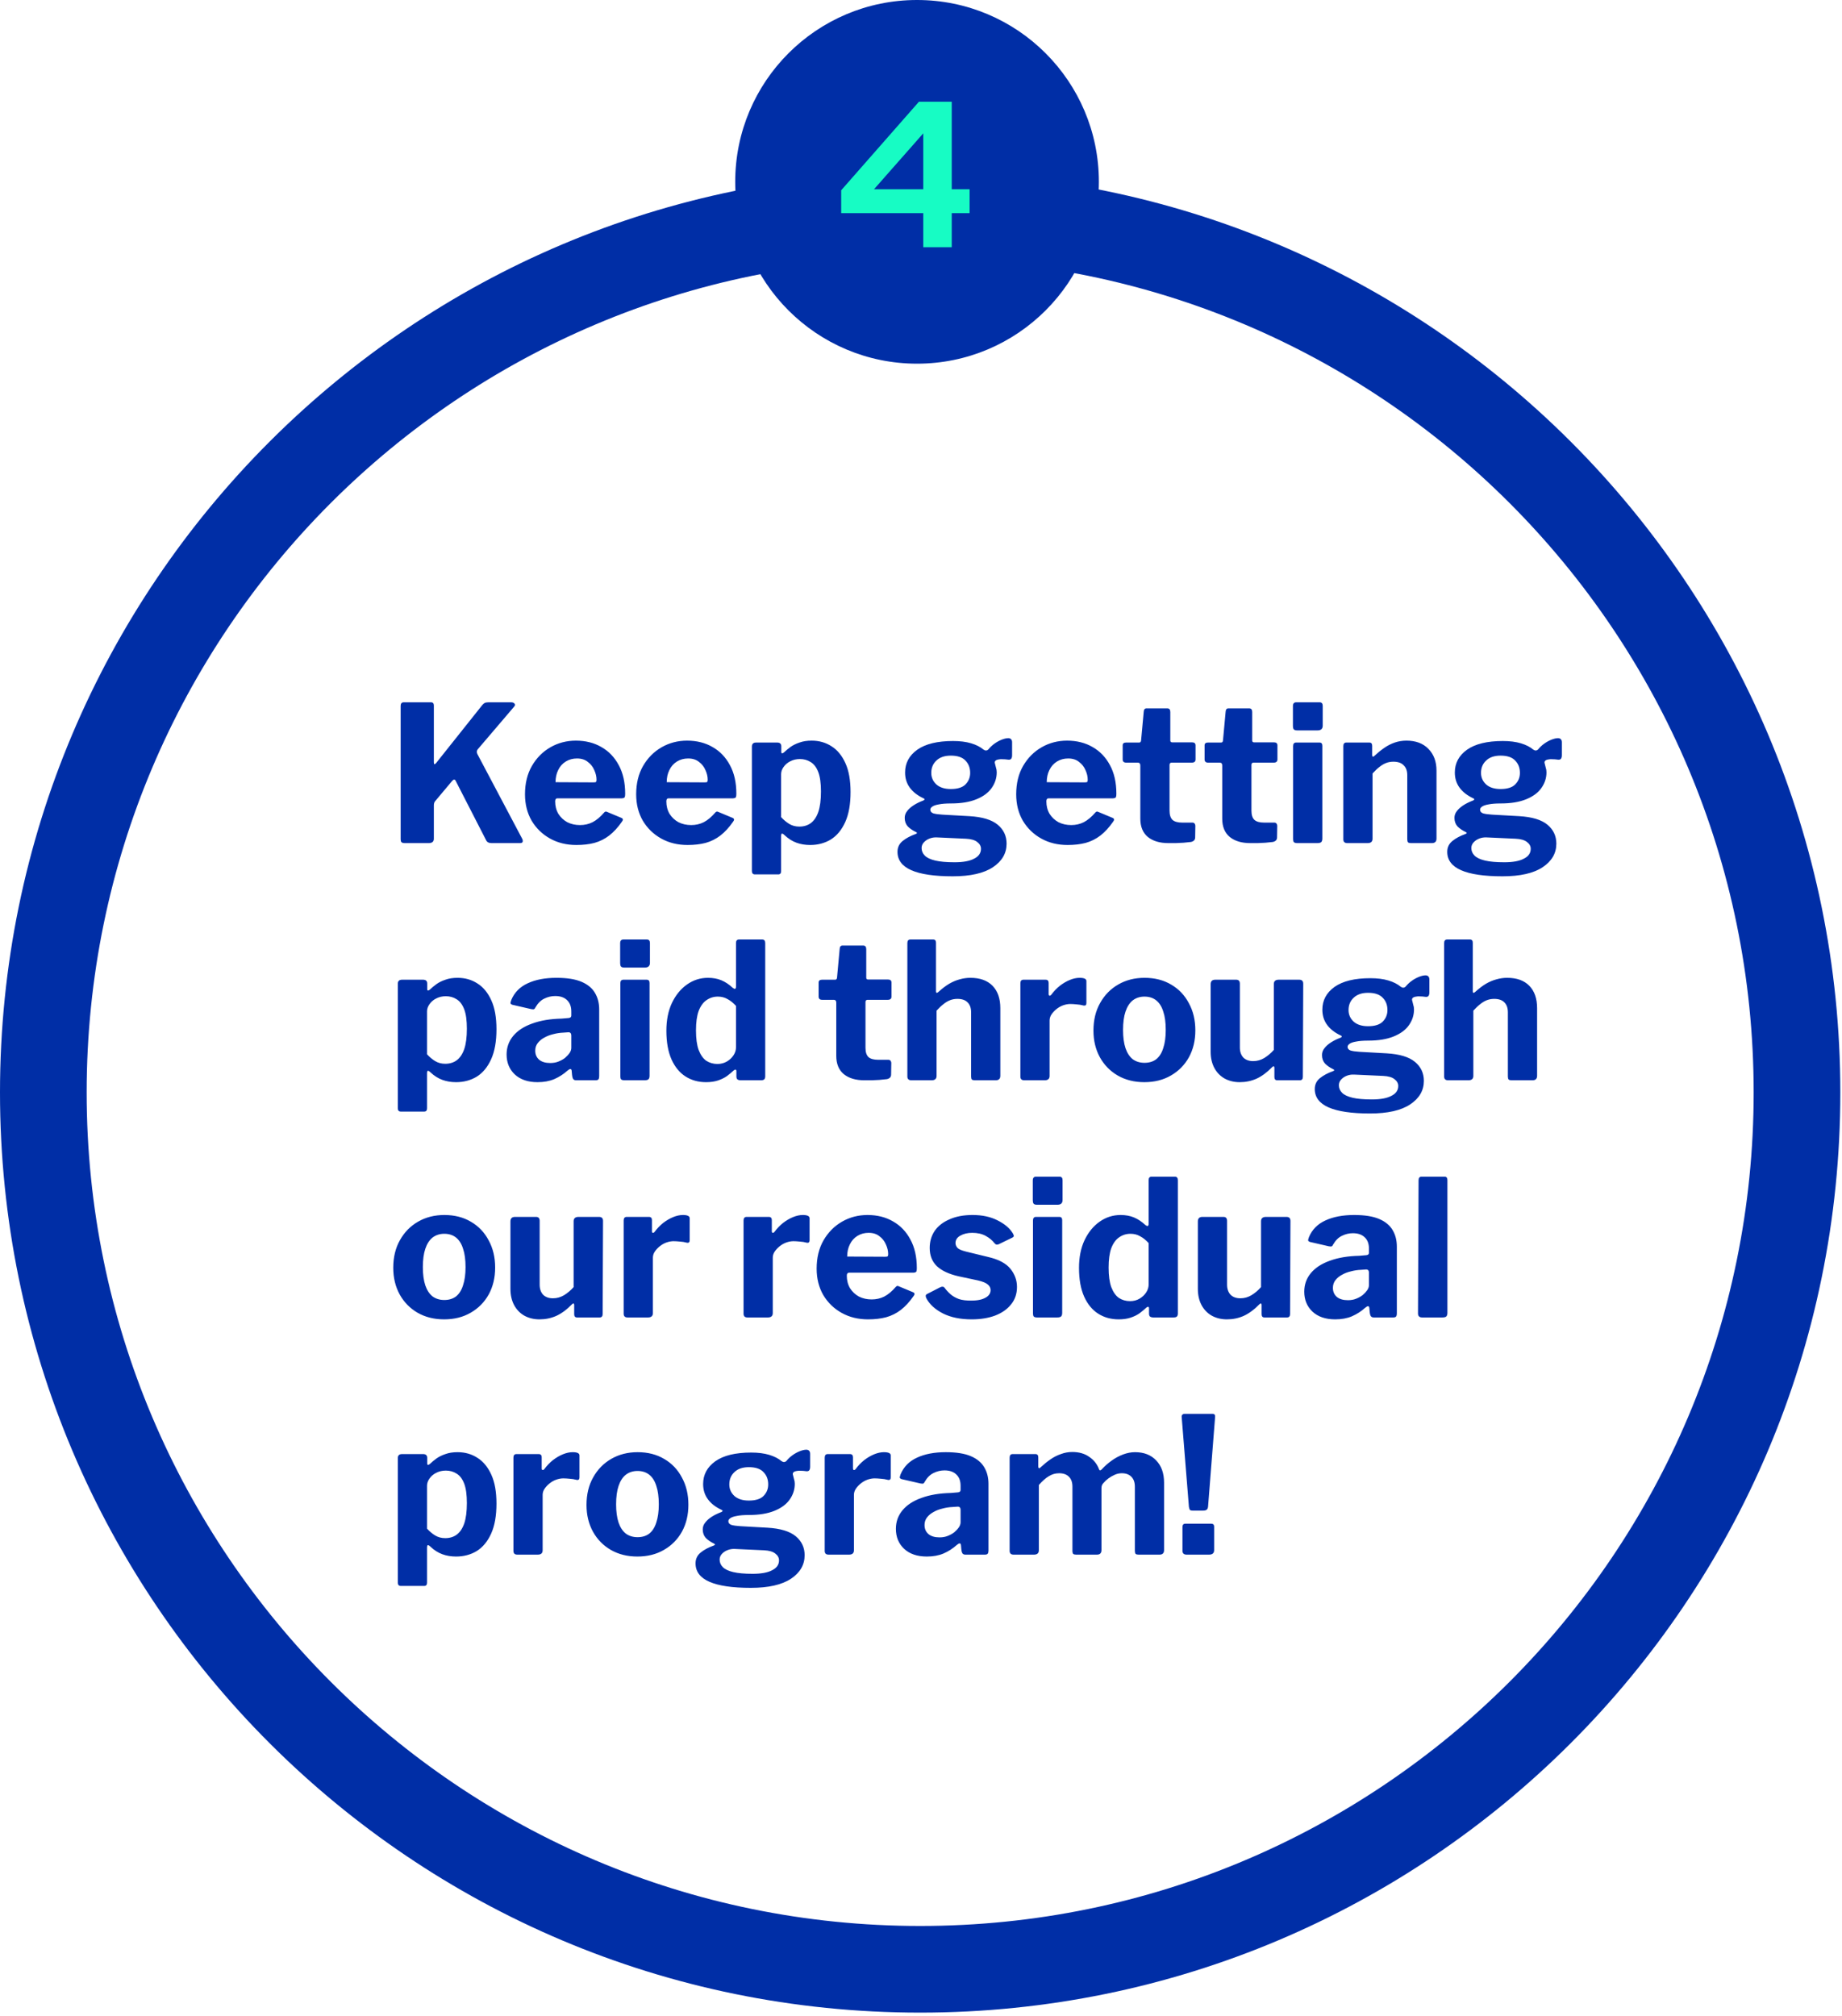
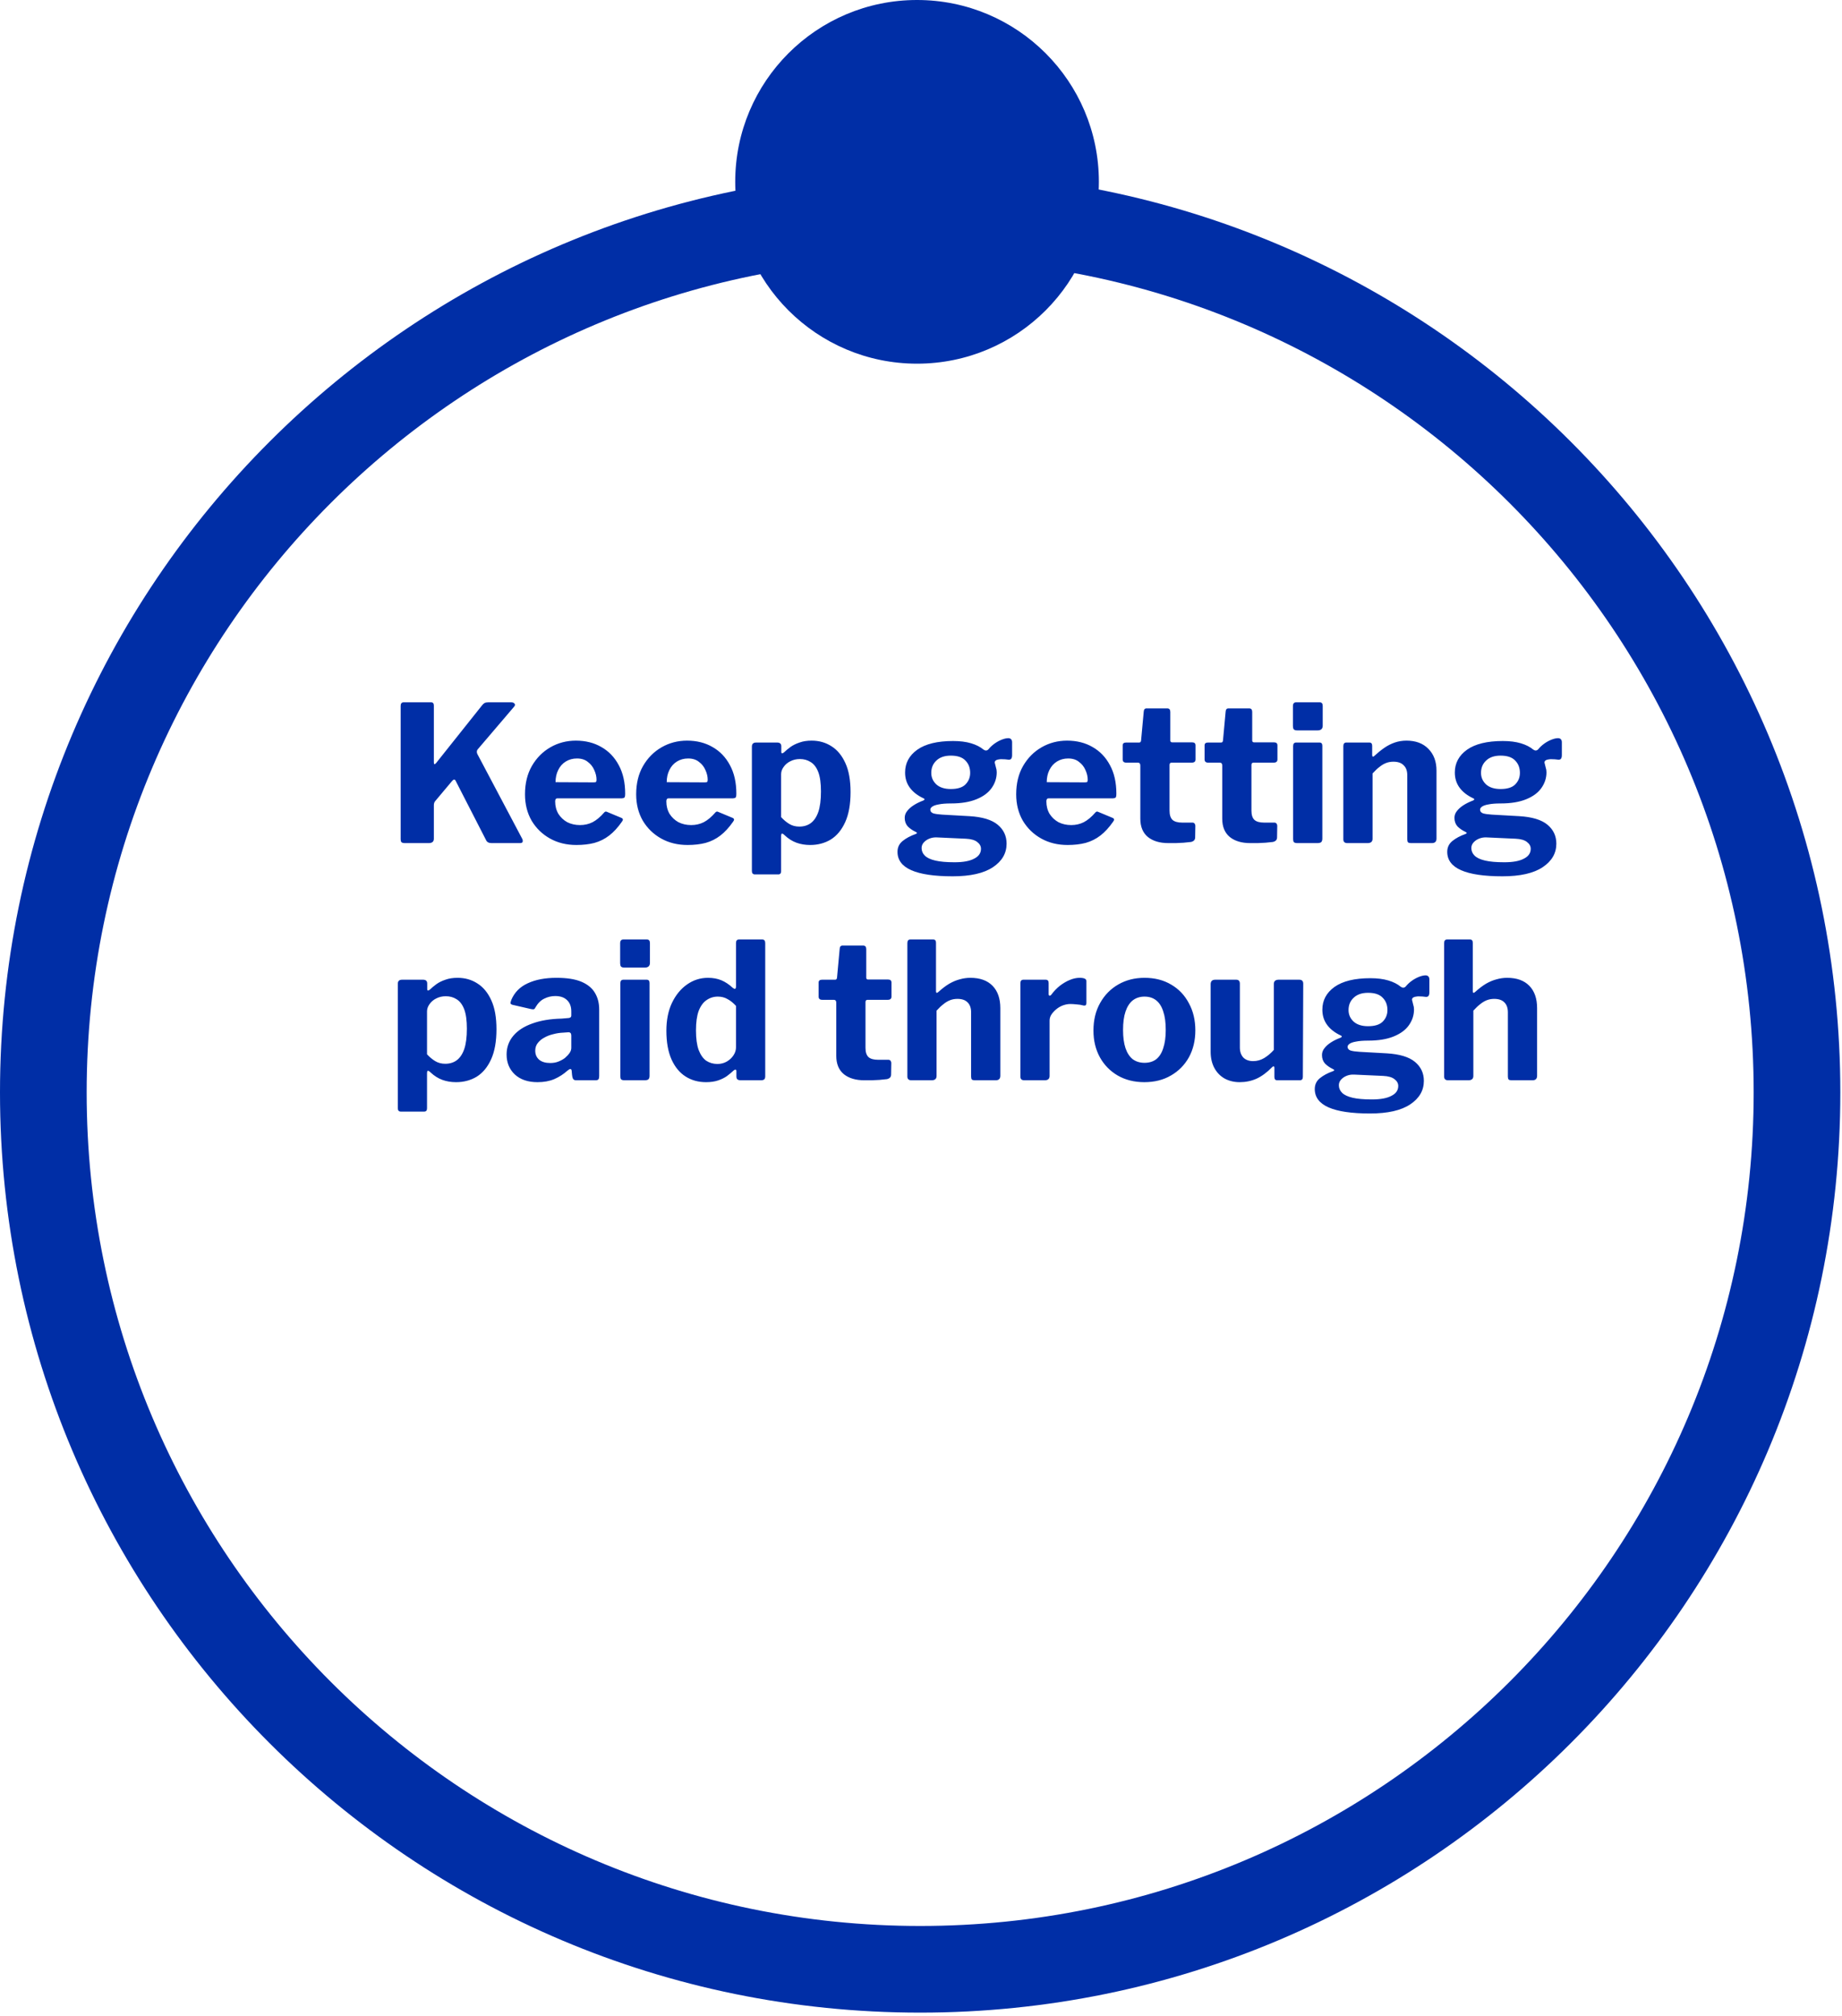
<svg xmlns="http://www.w3.org/2000/svg" width="233" height="255" viewBox="0 0 233 255" fill="none">
  <g clip-path="url(#clip0_27_929)">
    <path fill-rule="evenodd" clip-rule="evenodd" d="M116.394 243.607C174.622 243.607 221.826 196.404 221.826 138.175C221.826 79.947 174.622 32.744 116.394 32.744C58.166 32.744 10.962 79.947 10.962 138.175C10.962 196.404 58.166 243.607 116.394 243.607ZM116.394 254.569C180.677 254.569 232.788 202.458 232.788 138.175C232.788 73.893 180.677 21.781 116.394 21.781C52.111 21.781 0 73.893 0 138.175C0 202.458 52.111 254.569 116.394 254.569Z" fill="#002EA6" />
    <path d="M66.04 106.064C66.12 106.208 66.144 106.344 66.112 106.472C66.08 106.584 65.968 106.64 65.776 106.64H62.176C61.824 106.64 61.592 106.512 61.48 106.256L57.616 98.72C57.504 98.544 57.352 98.576 57.16 98.816L55.024 101.36C54.928 101.488 54.88 101.656 54.88 101.864V106.088C54.88 106.456 54.664 106.64 54.232 106.64H51.208C51 106.64 50.856 106.6 50.776 106.52C50.712 106.44 50.68 106.32 50.68 106.16V89.288C50.68 88.984 50.808 88.832 51.064 88.832H54.52C54.76 88.832 54.88 88.968 54.88 89.24V96.416C54.88 96.56 54.904 96.64 54.952 96.656C55.016 96.656 55.088 96.608 55.168 96.512L60.976 89.216C61.072 89.088 61.176 88.992 61.288 88.928C61.4 88.864 61.56 88.832 61.768 88.832H64.648C64.856 88.832 65 88.888 65.08 89C65.176 89.112 65.16 89.24 65.032 89.384L60.424 94.784C60.296 94.944 60.28 95.136 60.376 95.36L66.04 106.064ZM70.224 101.36C70.224 101.952 70.36 102.48 70.632 102.944C70.92 103.392 71.296 103.744 71.76 104C72.24 104.24 72.776 104.36 73.368 104.36C73.944 104.36 74.472 104.24 74.952 104C75.448 103.744 75.944 103.328 76.44 102.752C76.504 102.688 76.56 102.656 76.608 102.656C76.656 102.64 76.744 102.664 76.872 102.728L78.6 103.448C78.824 103.544 78.848 103.704 78.672 103.928C78.16 104.664 77.624 105.248 77.064 105.68C76.504 106.112 75.88 106.424 75.192 106.616C74.52 106.792 73.76 106.88 72.912 106.88C71.664 106.88 70.552 106.608 69.576 106.064C68.6 105.52 67.824 104.768 67.248 103.808C66.688 102.832 66.408 101.72 66.408 100.472C66.408 99.096 66.696 97.904 67.272 96.896C67.864 95.872 68.648 95.08 69.624 94.52C70.6 93.96 71.672 93.68 72.84 93.68C74.072 93.68 75.152 93.952 76.08 94.496C77.008 95.024 77.736 95.784 78.264 96.776C78.808 97.768 79.08 98.976 79.08 100.4C79.08 100.576 79.064 100.712 79.032 100.808C79 100.904 78.88 100.96 78.672 100.976H70.512C70.416 100.976 70.344 101.008 70.296 101.072C70.248 101.136 70.224 101.232 70.224 101.36ZM75.048 98.96C75.224 98.96 75.336 98.944 75.384 98.912C75.432 98.864 75.456 98.768 75.456 98.624C75.456 98.224 75.36 97.816 75.168 97.4C74.992 96.984 74.72 96.64 74.352 96.368C74 96.08 73.544 95.936 72.984 95.936C72.456 95.936 71.984 96.064 71.568 96.32C71.152 96.576 70.832 96.936 70.608 97.4C70.384 97.848 70.272 98.36 70.272 98.936L75.048 98.96ZM84.287 101.36C84.287 101.952 84.423 102.48 84.695 102.944C84.983 103.392 85.359 103.744 85.823 104C86.303 104.24 86.839 104.36 87.431 104.36C88.007 104.36 88.535 104.24 89.015 104C89.511 103.744 90.007 103.328 90.503 102.752C90.567 102.688 90.623 102.656 90.671 102.656C90.719 102.64 90.807 102.664 90.935 102.728L92.663 103.448C92.887 103.544 92.911 103.704 92.735 103.928C92.223 104.664 91.687 105.248 91.127 105.68C90.567 106.112 89.943 106.424 89.255 106.616C88.583 106.792 87.823 106.88 86.975 106.88C85.727 106.88 84.615 106.608 83.639 106.064C82.663 105.52 81.887 104.768 81.311 103.808C80.751 102.832 80.471 101.72 80.471 100.472C80.471 99.096 80.759 97.904 81.335 96.896C81.927 95.872 82.711 95.08 83.687 94.52C84.663 93.96 85.735 93.68 86.903 93.68C88.135 93.68 89.215 93.952 90.143 94.496C91.071 95.024 91.799 95.784 92.327 96.776C92.871 97.768 93.143 98.976 93.143 100.4C93.143 100.576 93.127 100.712 93.095 100.808C93.063 100.904 92.943 100.96 92.735 100.976H84.575C84.479 100.976 84.407 101.008 84.359 101.072C84.311 101.136 84.287 101.232 84.287 101.36ZM89.111 98.96C89.287 98.96 89.399 98.944 89.447 98.912C89.495 98.864 89.519 98.768 89.519 98.624C89.519 98.224 89.423 97.816 89.231 97.4C89.055 96.984 88.783 96.64 88.415 96.368C88.063 96.08 87.607 95.936 87.047 95.936C86.519 95.936 86.047 96.064 85.631 96.32C85.215 96.576 84.895 96.936 84.671 97.4C84.447 97.848 84.335 98.36 84.335 98.936L89.111 98.96ZM98.301 93.92C98.653 93.92 98.829 94.08 98.829 94.4V95.12C98.829 95.216 98.861 95.272 98.925 95.288C98.989 95.288 99.069 95.248 99.165 95.168C99.421 94.928 99.701 94.696 100.005 94.472C100.325 94.248 100.701 94.064 101.133 93.92C101.565 93.76 102.077 93.68 102.669 93.68C103.613 93.68 104.453 93.92 105.189 94.4C105.925 94.864 106.509 95.576 106.941 96.536C107.373 97.48 107.589 98.696 107.589 100.184C107.589 101.72 107.365 102.984 106.917 103.976C106.469 104.968 105.861 105.704 105.093 106.184C104.325 106.648 103.453 106.88 102.477 106.88C101.853 106.88 101.277 106.784 100.749 106.592C100.221 106.4 99.725 106.088 99.261 105.656C99.101 105.496 98.981 105.424 98.901 105.44C98.837 105.456 98.805 105.576 98.805 105.8V110.192C98.805 110.464 98.685 110.6 98.445 110.6H95.493C95.237 110.6 95.109 110.456 95.109 110.168V94.448C95.109 94.272 95.149 94.144 95.229 94.064C95.309 93.968 95.453 93.92 95.661 93.92H98.301ZM98.805 103.352C99.125 103.704 99.469 103.992 99.837 104.216C100.205 104.44 100.629 104.552 101.109 104.552C101.669 104.552 102.149 104.408 102.549 104.12C102.965 103.816 103.285 103.344 103.509 102.704C103.733 102.048 103.845 101.184 103.845 100.112C103.845 99.072 103.733 98.256 103.509 97.664C103.285 97.072 102.965 96.648 102.549 96.392C102.149 96.136 101.693 96.008 101.181 96.008C100.733 96.008 100.325 96.104 99.957 96.296C99.605 96.472 99.325 96.712 99.117 97.016C98.909 97.304 98.805 97.608 98.805 97.928V103.352ZM127.543 93.368C127.687 93.368 127.799 93.408 127.879 93.488C127.975 93.568 128.023 93.704 128.023 93.896V95.528C128.023 95.752 127.975 95.912 127.879 96.008C127.783 96.088 127.647 96.112 127.471 96.08C127.263 96.048 127.055 96.032 126.847 96.032C126.655 96.016 126.487 96.024 126.343 96.056C125.911 96.12 125.751 96.304 125.863 96.608C125.895 96.752 125.935 96.912 125.983 97.088C126.047 97.264 126.079 97.464 126.079 97.688C126.079 98.408 125.863 99.072 125.431 99.68C125.015 100.272 124.375 100.744 123.511 101.096C122.647 101.448 121.575 101.624 120.295 101.624C119.655 101.624 119.143 101.664 118.759 101.744C118.375 101.808 118.095 101.904 117.919 102.032C117.759 102.144 117.679 102.272 117.679 102.416C117.679 102.624 117.799 102.776 118.039 102.872C118.295 102.952 118.679 103.008 119.191 103.04L122.623 103.232C124.255 103.328 125.447 103.688 126.199 104.312C126.951 104.936 127.327 105.736 127.327 106.712C127.327 107.928 126.751 108.92 125.599 109.688C124.447 110.456 122.751 110.84 120.511 110.84C118.191 110.84 116.447 110.584 115.279 110.072C114.111 109.56 113.527 108.784 113.527 107.744C113.527 107.184 113.743 106.728 114.175 106.376C114.607 106.024 115.159 105.728 115.831 105.488C116.039 105.408 116.039 105.32 115.831 105.224C115.431 105.032 115.095 104.8 114.823 104.528C114.567 104.24 114.439 103.88 114.439 103.448C114.439 103.128 114.543 102.84 114.751 102.584C114.959 102.312 115.239 102.064 115.591 101.84C115.943 101.616 116.335 101.424 116.767 101.264C116.847 101.232 116.903 101.192 116.935 101.144C116.967 101.08 116.927 101.024 116.815 100.976C116.063 100.624 115.487 100.176 115.087 99.632C114.687 99.088 114.487 98.448 114.487 97.712C114.487 96.528 114.999 95.568 116.023 94.832C117.063 94.096 118.575 93.728 120.559 93.728C121.439 93.728 122.199 93.824 122.839 94.016C123.479 94.208 123.999 94.472 124.399 94.808C124.511 94.888 124.623 94.928 124.735 94.928C124.863 94.912 124.967 94.856 125.047 94.76C125.255 94.504 125.503 94.272 125.791 94.064C126.079 93.856 126.383 93.688 126.703 93.56C127.023 93.432 127.303 93.368 127.543 93.368ZM120.271 99.8C121.119 99.8 121.735 99.608 122.119 99.224C122.519 98.824 122.719 98.336 122.719 97.76C122.719 97.12 122.519 96.6 122.119 96.2C121.735 95.784 121.119 95.576 120.271 95.576C119.487 95.576 118.879 95.784 118.447 96.2C118.015 96.6 117.799 97.12 117.799 97.76C117.799 98.336 118.015 98.824 118.447 99.224C118.879 99.608 119.487 99.8 120.271 99.8ZM118.495 105.92C118.175 105.904 117.871 105.952 117.583 106.064C117.295 106.176 117.055 106.336 116.863 106.544C116.671 106.752 116.575 106.992 116.575 107.264C116.575 107.632 116.711 107.952 116.983 108.224C117.255 108.496 117.695 108.704 118.303 108.848C118.911 108.992 119.727 109.064 120.751 109.064C121.839 109.064 122.663 108.912 123.223 108.608C123.799 108.32 124.087 107.904 124.087 107.36C124.087 107.024 123.927 106.736 123.607 106.496C123.303 106.256 122.831 106.12 122.191 106.088L118.495 105.92ZM132.357 101.36C132.357 101.952 132.493 102.48 132.765 102.944C133.053 103.392 133.429 103.744 133.893 104C134.373 104.24 134.909 104.36 135.501 104.36C136.077 104.36 136.605 104.24 137.085 104C137.581 103.744 138.077 103.328 138.573 102.752C138.637 102.688 138.693 102.656 138.741 102.656C138.789 102.64 138.877 102.664 139.005 102.728L140.733 103.448C140.957 103.544 140.981 103.704 140.805 103.928C140.293 104.664 139.757 105.248 139.197 105.68C138.637 106.112 138.013 106.424 137.325 106.616C136.653 106.792 135.893 106.88 135.045 106.88C133.797 106.88 132.685 106.608 131.709 106.064C130.733 105.52 129.957 104.768 129.381 103.808C128.821 102.832 128.541 101.72 128.541 100.472C128.541 99.096 128.829 97.904 129.405 96.896C129.997 95.872 130.781 95.08 131.757 94.52C132.733 93.96 133.805 93.68 134.973 93.68C136.205 93.68 137.285 93.952 138.213 94.496C139.141 95.024 139.869 95.784 140.397 96.776C140.941 97.768 141.213 98.976 141.213 100.4C141.213 100.576 141.197 100.712 141.165 100.808C141.133 100.904 141.013 100.96 140.805 100.976H132.645C132.549 100.976 132.477 101.008 132.429 101.072C132.381 101.136 132.357 101.232 132.357 101.36ZM137.181 98.96C137.357 98.96 137.469 98.944 137.517 98.912C137.565 98.864 137.589 98.768 137.589 98.624C137.589 98.224 137.493 97.816 137.301 97.4C137.125 96.984 136.853 96.64 136.485 96.368C136.133 96.08 135.677 95.936 135.117 95.936C134.589 95.936 134.117 96.064 133.701 96.32C133.285 96.576 132.965 96.936 132.741 97.4C132.517 97.848 132.405 98.36 132.405 98.936L137.181 98.96ZM148.203 96.464C148.027 96.464 147.939 96.56 147.939 96.752V102.536C147.939 103.08 148.067 103.472 148.323 103.712C148.579 103.936 148.987 104.048 149.547 104.048H150.843C150.955 104.048 151.043 104.088 151.107 104.168C151.171 104.248 151.203 104.344 151.203 104.456L151.179 105.92C151.179 106.224 151.003 106.416 150.651 106.496C150.363 106.528 150.051 106.56 149.715 106.592C149.395 106.608 149.067 106.624 148.731 106.64C148.411 106.64 148.099 106.64 147.795 106.64C146.707 106.64 145.843 106.384 145.203 105.872C144.563 105.344 144.243 104.568 144.243 103.544V96.824C144.243 96.584 144.139 96.464 143.931 96.464H142.467C142.163 96.464 142.011 96.328 142.011 96.056V94.28C142.011 94.04 142.155 93.92 142.443 93.92H144.099C144.243 93.92 144.323 93.832 144.339 93.656L144.675 90.008C144.691 89.736 144.811 89.6 145.035 89.6H147.651C147.907 89.6 148.035 89.752 148.035 90.056V93.656C148.035 93.816 148.115 93.896 148.275 93.896H150.795C151.083 93.896 151.227 94.024 151.227 94.28V96.056C151.227 96.328 151.067 96.464 150.747 96.464H148.203ZM158.563 96.464C158.387 96.464 158.299 96.56 158.299 96.752V102.536C158.299 103.08 158.427 103.472 158.683 103.712C158.939 103.936 159.347 104.048 159.907 104.048H161.203C161.315 104.048 161.403 104.088 161.467 104.168C161.531 104.248 161.563 104.344 161.563 104.456L161.539 105.92C161.539 106.224 161.363 106.416 161.011 106.496C160.723 106.528 160.411 106.56 160.075 106.592C159.755 106.608 159.427 106.624 159.091 106.64C158.771 106.64 158.459 106.64 158.155 106.64C157.067 106.64 156.203 106.384 155.563 105.872C154.923 105.344 154.603 104.568 154.603 103.544V96.824C154.603 96.584 154.499 96.464 154.291 96.464H152.827C152.523 96.464 152.371 96.328 152.371 96.056V94.28C152.371 94.04 152.515 93.92 152.803 93.92H154.459C154.603 93.92 154.683 93.832 154.699 93.656L155.035 90.008C155.051 89.736 155.171 89.6 155.395 89.6H158.011C158.267 89.6 158.395 89.752 158.395 90.056V93.656C158.395 93.816 158.475 93.896 158.635 93.896H161.155C161.443 93.896 161.587 94.024 161.587 94.28V96.056C161.587 96.328 161.427 96.464 161.107 96.464H158.563ZM167.266 106.064C167.266 106.272 167.218 106.424 167.122 106.52C167.026 106.6 166.858 106.64 166.618 106.64H164.098C163.89 106.64 163.746 106.6 163.666 106.52C163.602 106.44 163.57 106.312 163.57 106.136V94.376C163.57 94.072 163.698 93.92 163.954 93.92H166.906C167.146 93.92 167.266 94.056 167.266 94.328V106.064ZM167.314 91.784C167.314 92.184 167.098 92.384 166.666 92.384H164.074C163.866 92.384 163.722 92.336 163.642 92.24C163.578 92.144 163.546 92.008 163.546 91.832V89.312C163.546 88.992 163.682 88.832 163.954 88.832H166.93C167.186 88.832 167.314 88.984 167.314 89.288V91.784ZM170.426 106.64C170.09 106.64 169.922 106.48 169.922 106.16V94.376C169.922 94.072 170.05 93.92 170.306 93.92H173.21C173.45 93.92 173.57 94.056 173.57 94.328V95.504C173.57 95.6 173.594 95.664 173.642 95.696C173.69 95.728 173.762 95.696 173.858 95.6C174.274 95.216 174.69 94.88 175.106 94.592C175.522 94.304 175.962 94.08 176.426 93.92C176.89 93.76 177.386 93.68 177.914 93.68C179.082 93.68 180.002 94.024 180.674 94.712C181.362 95.4 181.706 96.32 181.706 97.472V106.064C181.706 106.448 181.514 106.64 181.13 106.64H178.466C178.306 106.64 178.186 106.608 178.106 106.544C178.042 106.464 178.01 106.336 178.01 106.16V98.048C178.01 97.504 177.858 97.088 177.554 96.8C177.266 96.496 176.834 96.344 176.258 96.344C175.922 96.344 175.61 96.4 175.322 96.512C175.034 96.624 174.754 96.792 174.482 97.016C174.21 97.224 173.922 97.496 173.618 97.832V106.088C173.618 106.456 173.41 106.64 172.994 106.64H170.426ZM197.082 93.368C197.226 93.368 197.338 93.408 197.418 93.488C197.514 93.568 197.562 93.704 197.562 93.896V95.528C197.562 95.752 197.514 95.912 197.418 96.008C197.322 96.088 197.186 96.112 197.01 96.08C196.802 96.048 196.594 96.032 196.386 96.032C196.194 96.016 196.026 96.024 195.882 96.056C195.45 96.12 195.29 96.304 195.402 96.608C195.434 96.752 195.474 96.912 195.522 97.088C195.586 97.264 195.618 97.464 195.618 97.688C195.618 98.408 195.402 99.072 194.97 99.68C194.554 100.272 193.914 100.744 193.05 101.096C192.186 101.448 191.114 101.624 189.834 101.624C189.194 101.624 188.682 101.664 188.298 101.744C187.914 101.808 187.634 101.904 187.458 102.032C187.298 102.144 187.218 102.272 187.218 102.416C187.218 102.624 187.338 102.776 187.578 102.872C187.834 102.952 188.218 103.008 188.73 103.04L192.162 103.232C193.794 103.328 194.986 103.688 195.738 104.312C196.49 104.936 196.866 105.736 196.866 106.712C196.866 107.928 196.29 108.92 195.138 109.688C193.986 110.456 192.29 110.84 190.05 110.84C187.73 110.84 185.986 110.584 184.818 110.072C183.65 109.56 183.066 108.784 183.066 107.744C183.066 107.184 183.282 106.728 183.714 106.376C184.146 106.024 184.698 105.728 185.37 105.488C185.578 105.408 185.578 105.32 185.37 105.224C184.97 105.032 184.634 104.8 184.362 104.528C184.106 104.24 183.978 103.88 183.978 103.448C183.978 103.128 184.082 102.84 184.29 102.584C184.498 102.312 184.778 102.064 185.13 101.84C185.482 101.616 185.874 101.424 186.306 101.264C186.386 101.232 186.442 101.192 186.474 101.144C186.506 101.08 186.466 101.024 186.354 100.976C185.602 100.624 185.026 100.176 184.626 99.632C184.226 99.088 184.026 98.448 184.026 97.712C184.026 96.528 184.538 95.568 185.562 94.832C186.602 94.096 188.114 93.728 190.098 93.728C190.978 93.728 191.738 93.824 192.378 94.016C193.018 94.208 193.538 94.472 193.938 94.808C194.05 94.888 194.162 94.928 194.274 94.928C194.402 94.912 194.506 94.856 194.586 94.76C194.794 94.504 195.042 94.272 195.33 94.064C195.618 93.856 195.922 93.688 196.242 93.56C196.562 93.432 196.842 93.368 197.082 93.368ZM189.81 99.8C190.658 99.8 191.274 99.608 191.658 99.224C192.058 98.824 192.258 98.336 192.258 97.76C192.258 97.12 192.058 96.6 191.658 96.2C191.274 95.784 190.658 95.576 189.81 95.576C189.026 95.576 188.418 95.784 187.986 96.2C187.554 96.6 187.338 97.12 187.338 97.76C187.338 98.336 187.554 98.824 187.986 99.224C188.418 99.608 189.026 99.8 189.81 99.8ZM188.034 105.92C187.714 105.904 187.41 105.952 187.122 106.064C186.834 106.176 186.594 106.336 186.402 106.544C186.21 106.752 186.114 106.992 186.114 107.264C186.114 107.632 186.25 107.952 186.522 108.224C186.794 108.496 187.234 108.704 187.842 108.848C188.45 108.992 189.266 109.064 190.29 109.064C191.378 109.064 192.202 108.912 192.762 108.608C193.338 108.32 193.626 107.904 193.626 107.36C193.626 107.024 193.466 106.736 193.146 106.496C192.842 106.256 192.37 106.12 191.73 106.088L188.034 105.92Z" fill="#002EA6" />
    <path d="M53.512 123.92C53.864 123.92 54.04 124.08 54.04 124.4V125.12C54.04 125.216 54.072 125.272 54.136 125.288C54.2 125.288 54.28 125.248 54.376 125.168C54.632 124.928 54.912 124.696 55.216 124.472C55.536 124.248 55.912 124.064 56.344 123.92C56.776 123.76 57.288 123.68 57.88 123.68C58.824 123.68 59.664 123.92 60.4 124.4C61.136 124.864 61.72 125.576 62.152 126.536C62.584 127.48 62.8 128.696 62.8 130.184C62.8 131.72 62.576 132.984 62.128 133.976C61.68 134.968 61.072 135.704 60.304 136.184C59.536 136.648 58.664 136.88 57.688 136.88C57.064 136.88 56.488 136.784 55.96 136.592C55.432 136.4 54.936 136.088 54.472 135.656C54.312 135.496 54.192 135.424 54.112 135.44C54.048 135.456 54.016 135.576 54.016 135.8V140.192C54.016 140.464 53.896 140.6 53.656 140.6H50.704C50.448 140.6 50.32 140.456 50.32 140.168V124.448C50.32 124.272 50.36 124.144 50.44 124.064C50.52 123.968 50.664 123.92 50.872 123.92H53.512ZM54.016 133.352C54.336 133.704 54.68 133.992 55.048 134.216C55.416 134.44 55.84 134.552 56.32 134.552C56.88 134.552 57.36 134.408 57.76 134.12C58.176 133.816 58.496 133.344 58.72 132.704C58.944 132.048 59.056 131.184 59.056 130.112C59.056 129.072 58.944 128.256 58.72 127.664C58.496 127.072 58.176 126.648 57.76 126.392C57.36 126.136 56.904 126.008 56.392 126.008C55.944 126.008 55.536 126.104 55.168 126.296C54.816 126.472 54.536 126.712 54.328 127.016C54.12 127.304 54.016 127.608 54.016 127.928V133.352ZM71.785 135.416C71.289 135.864 70.729 136.224 70.105 136.496C69.497 136.752 68.793 136.88 67.993 136.88C66.777 136.88 65.817 136.552 65.113 135.896C64.425 135.24 64.081 134.4 64.081 133.376C64.081 132.48 64.361 131.696 64.921 131.024C65.481 130.352 66.281 129.832 67.321 129.464C68.361 129.08 69.601 128.872 71.041 128.84L71.881 128.768C71.977 128.768 72.065 128.744 72.145 128.696C72.225 128.648 72.265 128.56 72.265 128.432V127.928C72.265 127.32 72.089 126.848 71.737 126.512C71.385 126.16 70.881 125.984 70.225 125.984C69.745 125.984 69.281 126.096 68.833 126.32C68.401 126.528 68.033 126.896 67.729 127.424C67.681 127.536 67.625 127.608 67.561 127.64C67.497 127.672 67.377 127.672 67.201 127.64L64.801 127.088C64.705 127.056 64.633 127.008 64.585 126.944C64.553 126.864 64.585 126.704 64.681 126.464C65.081 125.52 65.769 124.824 66.745 124.376C67.737 123.912 68.953 123.68 70.393 123.68C71.721 123.68 72.777 123.848 73.561 124.184C74.345 124.52 74.913 124.992 75.265 125.6C75.617 126.192 75.793 126.888 75.793 127.688V136.112C75.793 136.304 75.761 136.44 75.697 136.52C75.633 136.6 75.513 136.64 75.337 136.64H72.865C72.689 136.64 72.561 136.576 72.481 136.448C72.417 136.32 72.377 136.16 72.361 135.968L72.313 135.44C72.281 135.152 72.105 135.144 71.785 135.416ZM72.265 130.976C72.265 130.704 72.145 130.568 71.905 130.568L71.233 130.616C70.817 130.632 70.401 130.696 69.985 130.808C69.569 130.904 69.193 131.048 68.857 131.24C68.521 131.416 68.241 131.648 68.017 131.936C67.809 132.208 67.705 132.528 67.705 132.896C67.705 133.376 67.873 133.76 68.209 134.048C68.545 134.32 69.009 134.456 69.601 134.456C70.001 134.456 70.353 134.392 70.657 134.264C70.977 134.136 71.249 133.984 71.473 133.808C71.713 133.6 71.905 133.392 72.049 133.184C72.193 132.976 72.265 132.76 72.265 132.536V130.976ZM82.164 136.064C82.164 136.272 82.116 136.424 82.02 136.52C81.924 136.6 81.756 136.64 81.516 136.64H78.996C78.788 136.64 78.644 136.6 78.564 136.52C78.5 136.44 78.468 136.312 78.468 136.136V124.376C78.468 124.072 78.596 123.92 78.852 123.92H81.804C82.044 123.92 82.164 124.056 82.164 124.328V136.064ZM82.212 121.784C82.212 122.184 81.996 122.384 81.564 122.384H78.972C78.764 122.384 78.62 122.336 78.54 122.24C78.476 122.144 78.444 122.008 78.444 121.832V119.312C78.444 118.992 78.58 118.832 78.852 118.832H81.828C82.084 118.832 82.212 118.984 82.212 119.288V121.784ZM93.652 136.64C93.524 136.64 93.404 136.608 93.292 136.544C93.196 136.464 93.148 136.336 93.148 136.16V135.488C93.148 135.376 93.116 135.312 93.052 135.296C92.988 135.28 92.908 135.312 92.812 135.392C92.556 135.632 92.268 135.872 91.948 136.112C91.628 136.336 91.252 136.52 90.82 136.664C90.388 136.808 89.884 136.88 89.308 136.88C88.332 136.88 87.468 136.64 86.716 136.16C85.964 135.68 85.372 134.96 84.94 134C84.508 133.024 84.292 131.816 84.292 130.376C84.292 129.032 84.524 127.864 84.988 126.872C85.468 125.864 86.108 125.08 86.908 124.52C87.708 123.96 88.588 123.68 89.548 123.68C90.188 123.68 90.756 123.784 91.252 123.992C91.748 124.2 92.228 124.52 92.692 124.952C92.82 125.048 92.916 125.088 92.98 125.072C93.06 125.04 93.1 124.936 93.1 124.76V119.264C93.1 118.976 93.228 118.832 93.484 118.832H96.412C96.668 118.832 96.796 118.984 96.796 119.288V136.136C96.796 136.312 96.756 136.44 96.676 136.52C96.596 136.6 96.452 136.64 96.244 136.64H93.652ZM93.1 127.232C92.748 126.848 92.388 126.56 92.02 126.368C91.668 126.16 91.26 126.056 90.796 126.056C90.268 126.056 89.788 126.208 89.356 126.512C88.94 126.8 88.612 127.256 88.372 127.88C88.148 128.504 88.036 129.32 88.036 130.328C88.036 131.352 88.148 132.176 88.372 132.8C88.612 133.424 88.932 133.88 89.332 134.168C89.748 134.44 90.22 134.576 90.748 134.576C91.196 134.576 91.596 134.472 91.948 134.264C92.3 134.056 92.58 133.792 92.788 133.472C92.996 133.152 93.1 132.816 93.1 132.464V127.232ZM109.742 126.464C109.566 126.464 109.478 126.56 109.478 126.752V132.536C109.478 133.08 109.606 133.472 109.862 133.712C110.118 133.936 110.526 134.048 111.086 134.048H112.382C112.494 134.048 112.582 134.088 112.646 134.168C112.71 134.248 112.742 134.344 112.742 134.456L112.718 135.92C112.718 136.224 112.542 136.416 112.19 136.496C111.902 136.528 111.59 136.56 111.254 136.592C110.934 136.608 110.606 136.624 110.27 136.64C109.95 136.64 109.638 136.64 109.334 136.64C108.246 136.64 107.382 136.384 106.742 135.872C106.102 135.344 105.782 134.568 105.782 133.544V126.824C105.782 126.584 105.678 126.464 105.47 126.464H104.006C103.702 126.464 103.55 126.328 103.55 126.056V124.28C103.55 124.04 103.694 123.92 103.982 123.92H105.638C105.782 123.92 105.862 123.832 105.878 123.656L106.214 120.008C106.23 119.736 106.35 119.6 106.574 119.6H109.19C109.446 119.6 109.574 119.752 109.574 120.056V123.656C109.574 123.816 109.654 123.896 109.814 123.896H112.334C112.622 123.896 112.766 124.024 112.766 124.28V126.056C112.766 126.328 112.606 126.464 112.286 126.464H109.742ZM115.278 136.64C114.942 136.64 114.774 136.48 114.774 136.16V119.288C114.774 118.984 114.902 118.832 115.158 118.832H118.038C118.278 118.832 118.398 118.968 118.398 119.24V125.384C118.398 125.48 118.422 125.544 118.47 125.576C118.518 125.592 118.59 125.56 118.686 125.48C119.182 125.032 119.646 124.68 120.078 124.424C120.526 124.168 120.966 123.984 121.398 123.872C121.846 123.744 122.294 123.68 122.742 123.68C123.958 123.68 124.894 124.016 125.55 124.688C126.206 125.36 126.534 126.304 126.534 127.52V136.064C126.534 136.448 126.342 136.64 125.958 136.64H123.294C123.134 136.64 123.014 136.608 122.934 136.544C122.87 136.464 122.838 136.336 122.838 136.16V128.048C122.838 127.504 122.694 127.088 122.406 126.8C122.118 126.496 121.686 126.344 121.11 126.344C120.774 126.344 120.462 126.4 120.174 126.512C119.886 126.624 119.606 126.792 119.334 127.016C119.062 127.224 118.774 127.496 118.47 127.832V136.088C118.47 136.456 118.262 136.64 117.846 136.64H115.278ZM129.574 136.64C129.398 136.64 129.27 136.6 129.19 136.52C129.11 136.44 129.07 136.32 129.07 136.16V124.376C129.07 124.072 129.198 123.92 129.454 123.92H132.262C132.518 123.92 132.646 124.056 132.646 124.328V125.744C132.646 125.84 132.678 125.904 132.742 125.936C132.822 125.952 132.902 125.912 132.982 125.816C133.302 125.384 133.662 125.008 134.062 124.688C134.478 124.368 134.902 124.12 135.334 123.944C135.766 123.768 136.174 123.68 136.558 123.68C137.134 123.68 137.422 123.816 137.422 124.088V126.872C137.422 127.128 137.302 127.232 137.062 127.184C136.774 127.104 136.478 127.056 136.174 127.04C135.87 127.008 135.606 126.992 135.382 126.992C135.094 126.992 134.79 127.048 134.47 127.16C134.166 127.272 133.886 127.432 133.63 127.64C133.374 127.848 133.166 128.072 133.006 128.312C132.846 128.552 132.766 128.808 132.766 129.08V136.088C132.766 136.456 132.558 136.64 132.142 136.64H129.574ZM144.746 136.88C143.482 136.88 142.362 136.6 141.386 136.04C140.426 135.48 139.674 134.712 139.13 133.736C138.586 132.744 138.314 131.616 138.314 130.352C138.314 129.024 138.594 127.864 139.154 126.872C139.714 125.864 140.482 125.08 141.458 124.52C142.434 123.96 143.538 123.68 144.77 123.68C146.066 123.68 147.194 123.968 148.154 124.544C149.114 125.104 149.858 125.888 150.386 126.896C150.93 127.888 151.202 129.032 151.202 130.328C151.202 131.608 150.93 132.744 150.386 133.736C149.842 134.712 149.082 135.48 148.106 136.04C147.146 136.6 146.026 136.88 144.746 136.88ZM144.77 134.432C145.362 134.432 145.858 134.28 146.258 133.976C146.658 133.656 146.954 133.184 147.146 132.56C147.354 131.936 147.458 131.176 147.458 130.28C147.458 129.336 147.354 128.56 147.146 127.952C146.954 127.328 146.658 126.856 146.258 126.536C145.858 126.216 145.362 126.056 144.77 126.056C144.194 126.056 143.698 126.216 143.282 126.536C142.882 126.856 142.578 127.328 142.37 127.952C142.162 128.56 142.058 129.336 142.058 130.28C142.058 131.192 142.162 131.96 142.37 132.584C142.578 133.192 142.882 133.656 143.282 133.976C143.698 134.28 144.194 134.432 144.77 134.432ZM158.514 134.216C159.01 134.216 159.474 134.088 159.906 133.832C160.354 133.56 160.762 133.216 161.13 132.8V124.472C161.13 124.104 161.338 123.92 161.754 123.92H164.346C164.682 123.92 164.85 124.088 164.85 124.424L164.802 136.208C164.802 136.496 164.674 136.64 164.418 136.64H161.562C161.322 136.64 161.202 136.504 161.202 136.232V135.056C161.202 134.96 161.178 134.904 161.13 134.888C161.082 134.856 161.018 134.88 160.938 134.96C160.266 135.648 159.594 136.144 158.922 136.448C158.266 136.736 157.562 136.88 156.81 136.88C156.106 136.88 155.474 136.728 154.914 136.424C154.37 136.12 153.938 135.68 153.618 135.104C153.298 134.512 153.138 133.816 153.138 133.016V124.496C153.138 124.112 153.33 123.92 153.714 123.92H156.378C156.682 123.92 156.834 124.088 156.834 124.424V132.488C156.834 133.016 156.978 133.44 157.266 133.76C157.57 134.064 157.986 134.216 158.514 134.216ZM180.325 123.368C180.469 123.368 180.581 123.408 180.661 123.488C180.757 123.568 180.805 123.704 180.805 123.896V125.528C180.805 125.752 180.757 125.912 180.661 126.008C180.565 126.088 180.429 126.112 180.253 126.08C180.045 126.048 179.837 126.032 179.629 126.032C179.437 126.016 179.269 126.024 179.125 126.056C178.693 126.12 178.533 126.304 178.645 126.608C178.677 126.752 178.717 126.912 178.765 127.088C178.829 127.264 178.861 127.464 178.861 127.688C178.861 128.408 178.645 129.072 178.213 129.68C177.797 130.272 177.157 130.744 176.293 131.096C175.429 131.448 174.357 131.624 173.077 131.624C172.437 131.624 171.925 131.664 171.541 131.744C171.157 131.808 170.877 131.904 170.701 132.032C170.541 132.144 170.461 132.272 170.461 132.416C170.461 132.624 170.581 132.776 170.821 132.872C171.077 132.952 171.461 133.008 171.973 133.04L175.405 133.232C177.037 133.328 178.229 133.688 178.981 134.312C179.733 134.936 180.109 135.736 180.109 136.712C180.109 137.928 179.533 138.92 178.381 139.688C177.229 140.456 175.533 140.84 173.293 140.84C170.973 140.84 169.229 140.584 168.061 140.072C166.893 139.56 166.309 138.784 166.309 137.744C166.309 137.184 166.525 136.728 166.957 136.376C167.389 136.024 167.941 135.728 168.613 135.488C168.821 135.408 168.821 135.32 168.613 135.224C168.213 135.032 167.877 134.8 167.605 134.528C167.349 134.24 167.221 133.88 167.221 133.448C167.221 133.128 167.325 132.84 167.533 132.584C167.741 132.312 168.021 132.064 168.373 131.84C168.725 131.616 169.117 131.424 169.549 131.264C169.629 131.232 169.685 131.192 169.717 131.144C169.749 131.08 169.709 131.024 169.597 130.976C168.845 130.624 168.269 130.176 167.869 129.632C167.469 129.088 167.269 128.448 167.269 127.712C167.269 126.528 167.781 125.568 168.805 124.832C169.845 124.096 171.357 123.728 173.341 123.728C174.221 123.728 174.981 123.824 175.621 124.016C176.261 124.208 176.781 124.472 177.181 124.808C177.293 124.888 177.405 124.928 177.517 124.928C177.645 124.912 177.749 124.856 177.829 124.76C178.037 124.504 178.285 124.272 178.573 124.064C178.861 123.856 179.165 123.688 179.485 123.56C179.805 123.432 180.085 123.368 180.325 123.368ZM173.053 129.8C173.901 129.8 174.517 129.608 174.901 129.224C175.301 128.824 175.501 128.336 175.501 127.76C175.501 127.12 175.301 126.6 174.901 126.2C174.517 125.784 173.901 125.576 173.053 125.576C172.269 125.576 171.661 125.784 171.229 126.2C170.797 126.6 170.581 127.12 170.581 127.76C170.581 128.336 170.797 128.824 171.229 129.224C171.661 129.608 172.269 129.8 173.053 129.8ZM171.277 135.92C170.957 135.904 170.653 135.952 170.365 136.064C170.077 136.176 169.837 136.336 169.645 136.544C169.453 136.752 169.357 136.992 169.357 137.264C169.357 137.632 169.493 137.952 169.765 138.224C170.037 138.496 170.477 138.704 171.085 138.848C171.693 138.992 172.509 139.064 173.533 139.064C174.621 139.064 175.445 138.912 176.005 138.608C176.581 138.32 176.869 137.904 176.869 137.36C176.869 137.024 176.709 136.736 176.389 136.496C176.085 136.256 175.613 136.12 174.973 136.088L171.277 135.92ZM183.176 136.64C182.84 136.64 182.672 136.48 182.672 136.16V119.288C182.672 118.984 182.8 118.832 183.056 118.832H185.936C186.176 118.832 186.296 118.968 186.296 119.24V125.384C186.296 125.48 186.32 125.544 186.368 125.576C186.416 125.592 186.488 125.56 186.584 125.48C187.08 125.032 187.544 124.68 187.976 124.424C188.424 124.168 188.864 123.984 189.296 123.872C189.744 123.744 190.192 123.68 190.64 123.68C191.856 123.68 192.792 124.016 193.448 124.688C194.104 125.36 194.432 126.304 194.432 127.52V136.064C194.432 136.448 194.24 136.64 193.856 136.64H191.192C191.032 136.64 190.912 136.608 190.832 136.544C190.768 136.464 190.736 136.336 190.736 136.16V128.048C190.736 127.504 190.592 127.088 190.304 126.8C190.016 126.496 189.584 126.344 189.008 126.344C188.672 126.344 188.36 126.4 188.072 126.512C187.784 126.624 187.504 126.792 187.232 127.016C186.96 127.224 186.672 127.496 186.368 127.832V136.088C186.368 136.456 186.16 136.64 185.744 136.64H183.176Z" fill="#002EA6" />
-     <path d="M56.176 166.88C54.912 166.88 53.792 166.6 52.816 166.04C51.856 165.48 51.104 164.712 50.56 163.736C50.016 162.744 49.744 161.616 49.744 160.352C49.744 159.024 50.024 157.864 50.584 156.872C51.144 155.864 51.912 155.08 52.888 154.52C53.864 153.96 54.968 153.68 56.2 153.68C57.496 153.68 58.624 153.968 59.584 154.544C60.544 155.104 61.288 155.888 61.816 156.896C62.36 157.888 62.632 159.032 62.632 160.328C62.632 161.608 62.36 162.744 61.816 163.736C61.272 164.712 60.512 165.48 59.536 166.04C58.576 166.6 57.456 166.88 56.176 166.88ZM56.2 164.432C56.792 164.432 57.288 164.28 57.688 163.976C58.088 163.656 58.384 163.184 58.576 162.56C58.784 161.936 58.888 161.176 58.888 160.28C58.888 159.336 58.784 158.56 58.576 157.952C58.384 157.328 58.088 156.856 57.688 156.536C57.288 156.216 56.792 156.056 56.2 156.056C55.624 156.056 55.128 156.216 54.712 156.536C54.312 156.856 54.008 157.328 53.8 157.952C53.592 158.56 53.488 159.336 53.488 160.28C53.488 161.192 53.592 161.96 53.8 162.584C54.008 163.192 54.312 163.656 54.712 163.976C55.128 164.28 55.624 164.432 56.2 164.432ZM69.943 164.216C70.439 164.216 70.903 164.088 71.335 163.832C71.783 163.56 72.191 163.216 72.559 162.8V154.472C72.559 154.104 72.767 153.92 73.183 153.92H75.775C76.111 153.92 76.279 154.088 76.279 154.424L76.231 166.208C76.231 166.496 76.103 166.64 75.847 166.64H72.991C72.751 166.64 72.631 166.504 72.631 166.232V165.056C72.631 164.96 72.607 164.904 72.559 164.888C72.511 164.856 72.447 164.88 72.367 164.96C71.695 165.648 71.023 166.144 70.351 166.448C69.695 166.736 68.991 166.88 68.239 166.88C67.535 166.88 66.903 166.728 66.343 166.424C65.799 166.12 65.367 165.68 65.047 165.104C64.727 164.512 64.567 163.816 64.567 163.016V154.496C64.567 154.112 64.759 153.92 65.143 153.92H67.807C68.111 153.92 68.263 154.088 68.263 154.424V162.488C68.263 163.016 68.407 163.44 68.695 163.76C68.999 164.064 69.415 164.216 69.943 164.216ZM79.394 166.64C79.218 166.64 79.09 166.6 79.01 166.52C78.93 166.44 78.89 166.32 78.89 166.16V154.376C78.89 154.072 79.018 153.92 79.274 153.92H82.082C82.338 153.92 82.466 154.056 82.466 154.328V155.744C82.466 155.84 82.498 155.904 82.562 155.936C82.642 155.952 82.722 155.912 82.802 155.816C83.122 155.384 83.482 155.008 83.882 154.688C84.298 154.368 84.722 154.12 85.154 153.944C85.586 153.768 85.994 153.68 86.378 153.68C86.954 153.68 87.242 153.816 87.242 154.088V156.872C87.242 157.128 87.122 157.232 86.882 157.184C86.594 157.104 86.298 157.056 85.994 157.04C85.69 157.008 85.426 156.992 85.202 156.992C84.914 156.992 84.61 157.048 84.29 157.16C83.986 157.272 83.706 157.432 83.45 157.64C83.194 157.848 82.986 158.072 82.826 158.312C82.666 158.552 82.586 158.808 82.586 159.08V166.088C82.586 166.456 82.378 166.64 81.962 166.64H79.394ZM94.558 166.64C94.382 166.64 94.254 166.6 94.174 166.52C94.094 166.44 94.054 166.32 94.054 166.16V154.376C94.054 154.072 94.182 153.92 94.438 153.92H97.246C97.502 153.92 97.63 154.056 97.63 154.328V155.744C97.63 155.84 97.662 155.904 97.726 155.936C97.806 155.952 97.886 155.912 97.966 155.816C98.286 155.384 98.646 155.008 99.046 154.688C99.462 154.368 99.886 154.12 100.318 153.944C100.75 153.768 101.158 153.68 101.542 153.68C102.118 153.68 102.406 153.816 102.406 154.088V156.872C102.406 157.128 102.286 157.232 102.046 157.184C101.758 157.104 101.462 157.056 101.158 157.04C100.854 157.008 100.59 156.992 100.366 156.992C100.078 156.992 99.774 157.048 99.454 157.16C99.15 157.272 98.87 157.432 98.614 157.64C98.358 157.848 98.15 158.072 97.99 158.312C97.83 158.552 97.75 158.808 97.75 159.08V166.088C97.75 166.456 97.542 166.64 97.126 166.64H94.558ZM107.115 161.36C107.115 161.952 107.251 162.48 107.523 162.944C107.811 163.392 108.187 163.744 108.651 164C109.131 164.24 109.667 164.36 110.259 164.36C110.835 164.36 111.363 164.24 111.843 164C112.339 163.744 112.835 163.328 113.331 162.752C113.395 162.688 113.451 162.656 113.499 162.656C113.547 162.64 113.635 162.664 113.763 162.728L115.491 163.448C115.715 163.544 115.739 163.704 115.563 163.928C115.051 164.664 114.515 165.248 113.955 165.68C113.395 166.112 112.771 166.424 112.083 166.616C111.411 166.792 110.651 166.88 109.803 166.88C108.555 166.88 107.443 166.608 106.467 166.064C105.491 165.52 104.715 164.768 104.139 163.808C103.579 162.832 103.299 161.72 103.299 160.472C103.299 159.096 103.587 157.904 104.163 156.896C104.755 155.872 105.539 155.08 106.515 154.52C107.491 153.96 108.563 153.68 109.731 153.68C110.963 153.68 112.043 153.952 112.971 154.496C113.899 155.024 114.627 155.784 115.155 156.776C115.699 157.768 115.971 158.976 115.971 160.4C115.971 160.576 115.955 160.712 115.923 160.808C115.891 160.904 115.771 160.96 115.563 160.976H107.403C107.307 160.976 107.235 161.008 107.187 161.072C107.139 161.136 107.115 161.232 107.115 161.36ZM111.939 158.96C112.115 158.96 112.227 158.944 112.275 158.912C112.323 158.864 112.347 158.768 112.347 158.624C112.347 158.224 112.251 157.816 112.059 157.4C111.883 156.984 111.611 156.64 111.243 156.368C110.891 156.08 110.435 155.936 109.875 155.936C109.347 155.936 108.875 156.064 108.459 156.32C108.043 156.576 107.723 156.936 107.499 157.4C107.275 157.848 107.163 158.36 107.163 158.936L111.939 158.96ZM125.785 157.232C125.513 156.88 125.145 156.576 124.681 156.32C124.217 156.064 123.649 155.936 122.977 155.936C122.385 155.936 121.881 156.056 121.465 156.296C121.065 156.52 120.865 156.832 120.865 157.232C120.865 157.44 120.945 157.64 121.105 157.832C121.265 158.008 121.633 158.168 122.209 158.312L124.969 158.984C126.297 159.288 127.241 159.784 127.801 160.472C128.361 161.16 128.641 161.928 128.641 162.776C128.641 163.64 128.393 164.376 127.897 164.984C127.417 165.592 126.745 166.064 125.881 166.4C125.017 166.72 124.025 166.88 122.905 166.88C121.481 166.88 120.273 166.632 119.281 166.136C118.289 165.624 117.593 164.992 117.193 164.24C117.129 164.128 117.097 164.024 117.097 163.928C117.097 163.816 117.145 163.736 117.241 163.688L118.873 162.848C119.033 162.768 119.153 162.736 119.233 162.752C119.329 162.752 119.409 162.792 119.473 162.872C119.681 163.16 119.929 163.432 120.217 163.688C120.505 163.944 120.865 164.152 121.297 164.312C121.729 164.456 122.273 164.52 122.929 164.504C123.377 164.504 123.777 164.456 124.129 164.36C124.497 164.248 124.785 164.096 124.993 163.904C125.201 163.696 125.305 163.456 125.305 163.184C125.305 162.912 125.193 162.68 124.969 162.488C124.745 162.28 124.329 162.104 123.721 161.96L121.249 161.432C120.049 161.16 119.137 160.736 118.513 160.16C117.905 159.568 117.601 158.8 117.601 157.856C117.601 157.04 117.809 156.32 118.225 155.696C118.657 155.072 119.281 154.584 120.097 154.232C120.913 153.864 121.889 153.68 123.025 153.68C124.241 153.68 125.289 153.904 126.169 154.352C127.065 154.8 127.705 155.336 128.089 155.96C128.153 156.056 128.201 156.16 128.233 156.272C128.265 156.368 128.209 156.456 128.065 156.536L126.337 157.376C126.225 157.424 126.121 157.44 126.025 157.424C125.945 157.392 125.865 157.328 125.785 157.232ZM134.36 166.064C134.36 166.272 134.312 166.424 134.216 166.52C134.12 166.6 133.952 166.64 133.712 166.64H131.192C130.984 166.64 130.84 166.6 130.76 166.52C130.696 166.44 130.664 166.312 130.664 166.136V154.376C130.664 154.072 130.792 153.92 131.048 153.92H134C134.24 153.92 134.36 154.056 134.36 154.328V166.064ZM134.408 151.784C134.408 152.184 134.192 152.384 133.76 152.384H131.168C130.96 152.384 130.816 152.336 130.736 152.24C130.672 152.144 130.64 152.008 130.64 151.832V149.312C130.64 148.992 130.776 148.832 131.048 148.832H134.024C134.28 148.832 134.408 148.984 134.408 149.288V151.784ZM145.847 166.64C145.719 166.64 145.599 166.608 145.487 166.544C145.391 166.464 145.343 166.336 145.343 166.16V165.488C145.343 165.376 145.311 165.312 145.247 165.296C145.183 165.28 145.103 165.312 145.007 165.392C144.751 165.632 144.463 165.872 144.143 166.112C143.823 166.336 143.447 166.52 143.015 166.664C142.583 166.808 142.079 166.88 141.503 166.88C140.527 166.88 139.663 166.64 138.911 166.16C138.159 165.68 137.567 164.96 137.135 164C136.703 163.024 136.487 161.816 136.487 160.376C136.487 159.032 136.719 157.864 137.183 156.872C137.663 155.864 138.303 155.08 139.103 154.52C139.903 153.96 140.783 153.68 141.743 153.68C142.383 153.68 142.951 153.784 143.447 153.992C143.943 154.2 144.423 154.52 144.887 154.952C145.015 155.048 145.111 155.088 145.175 155.072C145.255 155.04 145.295 154.936 145.295 154.76V149.264C145.295 148.976 145.423 148.832 145.679 148.832H148.607C148.863 148.832 148.991 148.984 148.991 149.288V166.136C148.991 166.312 148.951 166.44 148.871 166.52C148.791 166.6 148.647 166.64 148.439 166.64H145.847ZM145.295 157.232C144.943 156.848 144.583 156.56 144.215 156.368C143.863 156.16 143.455 156.056 142.991 156.056C142.463 156.056 141.983 156.208 141.551 156.512C141.135 156.8 140.807 157.256 140.567 157.88C140.343 158.504 140.231 159.32 140.231 160.328C140.231 161.352 140.343 162.176 140.567 162.8C140.807 163.424 141.127 163.88 141.527 164.168C141.943 164.44 142.415 164.576 142.943 164.576C143.391 164.576 143.791 164.472 144.143 164.264C144.495 164.056 144.775 163.792 144.983 163.472C145.191 163.152 145.295 162.816 145.295 162.464V157.232ZM156.896 164.216C157.392 164.216 157.856 164.088 158.288 163.832C158.736 163.56 159.144 163.216 159.512 162.8V154.472C159.512 154.104 159.72 153.92 160.136 153.92H162.728C163.064 153.92 163.232 154.088 163.232 154.424L163.184 166.208C163.184 166.496 163.056 166.64 162.8 166.64H159.944C159.704 166.64 159.584 166.504 159.584 166.232V165.056C159.584 164.96 159.56 164.904 159.512 164.888C159.464 164.856 159.4 164.88 159.32 164.96C158.648 165.648 157.976 166.144 157.304 166.448C156.648 166.736 155.944 166.88 155.192 166.88C154.488 166.88 153.856 166.728 153.296 166.424C152.752 166.12 152.32 165.68 152 165.104C151.68 164.512 151.52 163.816 151.52 163.016V154.496C151.52 154.112 151.712 153.92 152.096 153.92H154.76C155.064 153.92 155.216 154.088 155.216 154.424V162.488C155.216 163.016 155.36 163.44 155.648 163.76C155.952 164.064 156.368 164.216 156.896 164.216ZM172.683 165.416C172.187 165.864 171.627 166.224 171.003 166.496C170.395 166.752 169.691 166.88 168.891 166.88C167.675 166.88 166.715 166.552 166.011 165.896C165.323 165.24 164.979 164.4 164.979 163.376C164.979 162.48 165.259 161.696 165.819 161.024C166.379 160.352 167.179 159.832 168.219 159.464C169.259 159.08 170.499 158.872 171.939 158.84L172.779 158.768C172.875 158.768 172.963 158.744 173.043 158.696C173.123 158.648 173.163 158.56 173.163 158.432V157.928C173.163 157.32 172.987 156.848 172.635 156.512C172.283 156.16 171.779 155.984 171.123 155.984C170.643 155.984 170.179 156.096 169.731 156.32C169.299 156.528 168.931 156.896 168.627 157.424C168.579 157.536 168.523 157.608 168.459 157.64C168.395 157.672 168.275 157.672 168.099 157.64L165.699 157.088C165.603 157.056 165.531 157.008 165.483 156.944C165.451 156.864 165.483 156.704 165.579 156.464C165.979 155.52 166.667 154.824 167.643 154.376C168.635 153.912 169.851 153.68 171.291 153.68C172.619 153.68 173.675 153.848 174.459 154.184C175.243 154.52 175.811 154.992 176.163 155.6C176.515 156.192 176.691 156.888 176.691 157.688V166.112C176.691 166.304 176.659 166.44 176.595 166.52C176.531 166.6 176.411 166.64 176.235 166.64H173.763C173.587 166.64 173.459 166.576 173.379 166.448C173.315 166.32 173.275 166.16 173.259 165.968L173.211 165.44C173.179 165.152 173.003 165.144 172.683 165.416ZM173.163 160.976C173.163 160.704 173.043 160.568 172.803 160.568L172.131 160.616C171.715 160.632 171.299 160.696 170.883 160.808C170.467 160.904 170.091 161.048 169.755 161.24C169.419 161.416 169.139 161.648 168.915 161.936C168.707 162.208 168.603 162.528 168.603 162.896C168.603 163.376 168.771 163.76 169.107 164.048C169.443 164.32 169.907 164.456 170.499 164.456C170.899 164.456 171.251 164.392 171.555 164.264C171.875 164.136 172.147 163.984 172.371 163.808C172.611 163.6 172.803 163.392 172.947 163.184C173.091 162.976 173.163 162.76 173.163 162.536V160.976ZM183.087 166.064C183.087 166.272 183.039 166.424 182.943 166.52C182.847 166.6 182.679 166.64 182.439 166.64H179.895C179.543 166.64 179.367 166.472 179.367 166.136L179.439 149.288C179.439 148.984 179.567 148.832 179.823 148.832H182.727C182.967 148.832 183.087 148.976 183.087 149.264V166.064Z" fill="#002EA6" />
-     <path d="M53.512 183.92C53.864 183.92 54.04 184.08 54.04 184.4V185.12C54.04 185.216 54.072 185.272 54.136 185.288C54.2 185.288 54.28 185.248 54.376 185.168C54.632 184.928 54.912 184.696 55.216 184.472C55.536 184.248 55.912 184.064 56.344 183.92C56.776 183.76 57.288 183.68 57.88 183.68C58.824 183.68 59.664 183.92 60.4 184.4C61.136 184.864 61.72 185.576 62.152 186.536C62.584 187.48 62.8 188.696 62.8 190.184C62.8 191.72 62.576 192.984 62.128 193.976C61.68 194.968 61.072 195.704 60.304 196.184C59.536 196.648 58.664 196.88 57.688 196.88C57.064 196.88 56.488 196.784 55.96 196.592C55.432 196.4 54.936 196.088 54.472 195.656C54.312 195.496 54.192 195.424 54.112 195.44C54.048 195.456 54.016 195.576 54.016 195.8V200.192C54.016 200.464 53.896 200.6 53.656 200.6H50.704C50.448 200.6 50.32 200.456 50.32 200.168V184.448C50.32 184.272 50.36 184.144 50.44 184.064C50.52 183.968 50.664 183.92 50.872 183.92H53.512ZM54.016 193.352C54.336 193.704 54.68 193.992 55.048 194.216C55.416 194.44 55.84 194.552 56.32 194.552C56.88 194.552 57.36 194.408 57.76 194.12C58.176 193.816 58.496 193.344 58.72 192.704C58.944 192.048 59.056 191.184 59.056 190.112C59.056 189.072 58.944 188.256 58.72 187.664C58.496 187.072 58.176 186.648 57.76 186.392C57.36 186.136 56.904 186.008 56.392 186.008C55.944 186.008 55.536 186.104 55.168 186.296C54.816 186.472 54.536 186.712 54.328 187.016C54.12 187.304 54.016 187.608 54.016 187.928V193.352ZM65.449 196.64C65.273 196.64 65.145 196.6 65.065 196.52C64.985 196.44 64.945 196.32 64.945 196.16V184.376C64.945 184.072 65.073 183.92 65.329 183.92H68.137C68.393 183.92 68.521 184.056 68.521 184.328V185.744C68.521 185.84 68.553 185.904 68.617 185.936C68.697 185.952 68.777 185.912 68.857 185.816C69.177 185.384 69.537 185.008 69.937 184.688C70.353 184.368 70.777 184.12 71.209 183.944C71.641 183.768 72.049 183.68 72.433 183.68C73.009 183.68 73.297 183.816 73.297 184.088V186.872C73.297 187.128 73.177 187.232 72.937 187.184C72.649 187.104 72.353 187.056 72.049 187.04C71.745 187.008 71.481 186.992 71.257 186.992C70.969 186.992 70.665 187.048 70.345 187.16C70.041 187.272 69.761 187.432 69.505 187.64C69.249 187.848 69.041 188.072 68.881 188.312C68.721 188.552 68.641 188.808 68.641 189.08V196.088C68.641 196.456 68.433 196.64 68.017 196.64H65.449ZM80.621 196.88C79.357 196.88 78.237 196.6 77.261 196.04C76.301 195.48 75.549 194.712 75.005 193.736C74.461 192.744 74.189 191.616 74.189 190.352C74.189 189.024 74.469 187.864 75.029 186.872C75.589 185.864 76.357 185.08 77.333 184.52C78.309 183.96 79.413 183.68 80.645 183.68C81.941 183.68 83.069 183.968 84.029 184.544C84.989 185.104 85.733 185.888 86.261 186.896C86.805 187.888 87.077 189.032 87.077 190.328C87.077 191.608 86.805 192.744 86.261 193.736C85.717 194.712 84.957 195.48 83.981 196.04C83.021 196.6 81.901 196.88 80.621 196.88ZM80.645 194.432C81.237 194.432 81.733 194.28 82.133 193.976C82.533 193.656 82.829 193.184 83.021 192.56C83.229 191.936 83.333 191.176 83.333 190.28C83.333 189.336 83.229 188.56 83.021 187.952C82.829 187.328 82.533 186.856 82.133 186.536C81.733 186.216 81.237 186.056 80.645 186.056C80.069 186.056 79.573 186.216 79.157 186.536C78.757 186.856 78.453 187.328 78.245 187.952C78.037 188.56 77.933 189.336 77.933 190.28C77.933 191.192 78.037 191.96 78.245 192.584C78.453 193.192 78.757 193.656 79.157 193.976C79.573 194.28 80.069 194.432 80.645 194.432ZM101.997 183.368C102.141 183.368 102.253 183.408 102.333 183.488C102.429 183.568 102.477 183.704 102.477 183.896V185.528C102.477 185.752 102.429 185.912 102.333 186.008C102.237 186.088 102.101 186.112 101.924 186.08C101.717 186.048 101.509 186.032 101.301 186.032C101.109 186.016 100.941 186.024 100.797 186.056C100.365 186.12 100.205 186.304 100.317 186.608C100.349 186.752 100.389 186.912 100.437 187.088C100.501 187.264 100.533 187.464 100.533 187.688C100.533 188.408 100.317 189.072 99.885 189.68C99.469 190.272 98.829 190.744 97.965 191.096C97.1 191.448 96.028 191.624 94.749 191.624C94.109 191.624 93.597 191.664 93.213 191.744C92.829 191.808 92.549 191.904 92.373 192.032C92.213 192.144 92.132 192.272 92.132 192.416C92.132 192.624 92.252 192.776 92.493 192.872C92.749 192.952 93.132 193.008 93.644 193.04L97.076 193.232C98.709 193.328 99.9 193.688 100.653 194.312C101.405 194.936 101.781 195.736 101.781 196.712C101.781 197.928 101.205 198.92 100.053 199.688C98.9 200.456 97.204 200.84 94.965 200.84C92.644 200.84 90.9 200.584 89.733 200.072C88.564 199.56 87.981 198.784 87.981 197.744C87.981 197.184 88.197 196.728 88.629 196.376C89.061 196.024 89.612 195.728 90.284 195.488C90.493 195.408 90.493 195.32 90.284 195.224C89.885 195.032 89.549 194.8 89.276 194.528C89.02 194.24 88.892 193.88 88.892 193.448C88.892 193.128 88.996 192.84 89.204 192.584C89.412 192.312 89.692 192.064 90.044 191.84C90.397 191.616 90.788 191.424 91.221 191.264C91.3 191.232 91.356 191.192 91.388 191.144C91.421 191.08 91.38 191.024 91.269 190.976C90.516 190.624 89.941 190.176 89.54 189.632C89.141 189.088 88.941 188.448 88.941 187.712C88.941 186.528 89.453 185.568 90.477 184.832C91.516 184.096 93.028 183.728 95.013 183.728C95.892 183.728 96.653 183.824 97.293 184.016C97.933 184.208 98.453 184.472 98.853 184.808C98.965 184.888 99.076 184.928 99.189 184.928C99.317 184.912 99.421 184.856 99.501 184.76C99.709 184.504 99.957 184.272 100.245 184.064C100.533 183.856 100.837 183.688 101.157 183.56C101.477 183.432 101.757 183.368 101.997 183.368ZM94.725 189.8C95.573 189.8 96.189 189.608 96.573 189.224C96.972 188.824 97.172 188.336 97.172 187.76C97.172 187.12 96.972 186.6 96.573 186.2C96.189 185.784 95.573 185.576 94.725 185.576C93.941 185.576 93.332 185.784 92.9 186.2C92.469 186.6 92.252 187.12 92.252 187.76C92.252 188.336 92.469 188.824 92.9 189.224C93.332 189.608 93.941 189.8 94.725 189.8ZM92.948 195.92C92.629 195.904 92.325 195.952 92.037 196.064C91.749 196.176 91.508 196.336 91.317 196.544C91.124 196.752 91.028 196.992 91.028 197.264C91.028 197.632 91.165 197.952 91.436 198.224C91.709 198.496 92.148 198.704 92.757 198.848C93.365 198.992 94.18 199.064 95.204 199.064C96.293 199.064 97.117 198.912 97.677 198.608C98.252 198.32 98.54 197.904 98.54 197.36C98.54 197.024 98.38 196.736 98.061 196.496C97.757 196.256 97.284 196.12 96.644 196.088L92.948 195.92ZM104.824 196.64C104.648 196.64 104.52 196.6 104.44 196.52C104.36 196.44 104.32 196.32 104.32 196.16V184.376C104.32 184.072 104.448 183.92 104.704 183.92H107.512C107.768 183.92 107.896 184.056 107.896 184.328V185.744C107.896 185.84 107.928 185.904 107.992 185.936C108.072 185.952 108.152 185.912 108.232 185.816C108.552 185.384 108.912 185.008 109.312 184.688C109.728 184.368 110.152 184.12 110.584 183.944C111.016 183.768 111.424 183.68 111.808 183.68C112.384 183.68 112.672 183.816 112.672 184.088V186.872C112.672 187.128 112.552 187.232 112.312 187.184C112.024 187.104 111.728 187.056 111.424 187.04C111.12 187.008 110.856 186.992 110.632 186.992C110.344 186.992 110.04 187.048 109.72 187.16C109.416 187.272 109.136 187.432 108.88 187.64C108.624 187.848 108.416 188.072 108.256 188.312C108.096 188.552 108.016 188.808 108.016 189.08V196.088C108.016 196.456 107.808 196.64 107.392 196.64H104.824ZM121.027 195.416C120.531 195.864 119.971 196.224 119.347 196.496C118.739 196.752 118.035 196.88 117.235 196.88C116.019 196.88 115.059 196.552 114.355 195.896C113.667 195.24 113.323 194.4 113.323 193.376C113.323 192.48 113.603 191.696 114.163 191.024C114.723 190.352 115.523 189.832 116.563 189.464C117.603 189.08 118.843 188.872 120.283 188.84L121.123 188.768C121.219 188.768 121.307 188.744 121.387 188.696C121.467 188.648 121.507 188.56 121.507 188.432V187.928C121.507 187.32 121.331 186.848 120.979 186.512C120.627 186.16 120.123 185.984 119.467 185.984C118.987 185.984 118.523 186.096 118.075 186.32C117.643 186.528 117.275 186.896 116.971 187.424C116.923 187.536 116.867 187.608 116.803 187.64C116.739 187.672 116.619 187.672 116.443 187.64L114.043 187.088C113.947 187.056 113.875 187.008 113.827 186.944C113.795 186.864 113.827 186.704 113.923 186.464C114.323 185.52 115.011 184.824 115.987 184.376C116.979 183.912 118.195 183.68 119.635 183.68C120.963 183.68 122.019 183.848 122.803 184.184C123.587 184.52 124.155 184.992 124.507 185.6C124.859 186.192 125.035 186.888 125.035 187.688V196.112C125.035 196.304 125.003 196.44 124.939 196.52C124.875 196.6 124.755 196.64 124.579 196.64H122.107C121.931 196.64 121.803 196.576 121.723 196.448C121.659 196.32 121.619 196.16 121.603 195.968L121.555 195.44C121.523 195.152 121.347 195.144 121.027 195.416ZM121.507 190.976C121.507 190.704 121.387 190.568 121.147 190.568L120.475 190.616C120.059 190.632 119.643 190.696 119.227 190.808C118.811 190.904 118.435 191.048 118.099 191.24C117.763 191.416 117.483 191.648 117.259 191.936C117.051 192.208 116.947 192.528 116.947 192.896C116.947 193.376 117.115 193.76 117.451 194.048C117.787 194.32 118.251 194.456 118.843 194.456C119.243 194.456 119.595 194.392 119.899 194.264C120.219 194.136 120.491 193.984 120.715 193.808C120.955 193.6 121.147 193.392 121.291 193.184C121.435 192.976 121.507 192.76 121.507 192.536V190.976ZM128.215 196.64C127.879 196.64 127.711 196.48 127.711 196.16V184.376C127.711 184.072 127.839 183.92 128.095 183.92H130.975C131.215 183.92 131.335 184.056 131.335 184.328V185.504C131.335 185.6 131.359 185.664 131.407 185.696C131.471 185.728 131.543 185.696 131.623 185.6C132.039 185.216 132.455 184.88 132.871 184.592C133.287 184.304 133.727 184.08 134.191 183.92C134.655 183.744 135.135 183.656 135.631 183.656C136.495 183.656 137.215 183.864 137.791 184.28C138.383 184.68 138.799 185.216 139.039 185.888C139.071 185.952 139.111 185.984 139.159 185.984C139.223 185.968 139.287 185.928 139.351 185.864C139.735 185.448 140.151 185.08 140.599 184.76C141.063 184.424 141.551 184.16 142.063 183.968C142.575 183.776 143.079 183.68 143.575 183.68C144.695 183.68 145.583 184.024 146.239 184.712C146.911 185.4 147.247 186.344 147.247 187.544V196.064C147.247 196.448 147.055 196.64 146.671 196.64H144.007C143.847 196.64 143.727 196.608 143.647 196.544C143.583 196.464 143.551 196.336 143.551 196.16V188.048C143.551 187.504 143.407 187.088 143.119 186.8C142.831 186.496 142.423 186.344 141.895 186.344C141.591 186.344 141.295 186.408 141.007 186.536C140.719 186.664 140.455 186.816 140.215 186.992C139.975 187.168 139.767 187.36 139.591 187.568C139.479 187.68 139.407 187.792 139.375 187.904C139.343 188 139.327 188.112 139.327 188.24V196.064C139.327 196.448 139.135 196.64 138.751 196.64H136.111C135.951 196.64 135.831 196.608 135.751 196.544C135.687 196.464 135.655 196.336 135.655 196.16V188.048C135.655 187.504 135.511 187.088 135.223 186.8C134.935 186.496 134.519 186.344 133.975 186.344C133.495 186.344 133.055 186.472 132.655 186.728C132.255 186.968 131.839 187.336 131.407 187.832V196.088C131.407 196.456 131.199 196.64 130.783 196.64H128.215ZM153.581 196.064C153.581 196.448 153.365 196.64 152.933 196.64H150.101C149.749 196.64 149.573 196.472 149.573 196.136V193.16C149.573 192.872 149.693 192.728 149.933 192.728H153.221C153.461 192.728 153.581 192.856 153.581 193.112V196.064ZM152.813 190.544C152.797 190.736 152.741 190.872 152.645 190.952C152.549 191.032 152.389 191.072 152.165 191.072H150.893C150.701 191.072 150.573 191.04 150.509 190.976C150.461 190.896 150.421 190.768 150.389 190.592L149.477 179.264C149.461 179.12 149.485 179.016 149.549 178.952C149.629 178.872 149.725 178.832 149.837 178.832H153.365C153.621 178.832 153.733 178.968 153.701 179.24L152.813 190.544Z" fill="#002EA6" />
    <path d="M139 23C139 35.703 128.703 46 116 46C103.297 46 93 35.703 93 23C93 10.297 103.297 0 116 0C128.703 0 139 10.297 139 23Z" fill="#002EA6" />
-     <path d="M116.788 31.269V26.958H106.405V24.067L116.236 12.869H120.389V23.935H122.65V26.958H120.389V31.269H116.788ZM110.558 23.935H116.788V16.865L110.558 23.935Z" fill="#17FCC4" />
  </g>
  <defs>
    <clipPath id="clip0_27_929">
      <rect width="233" height="255" fill="white" />
    </clipPath>
  </defs>
</svg>